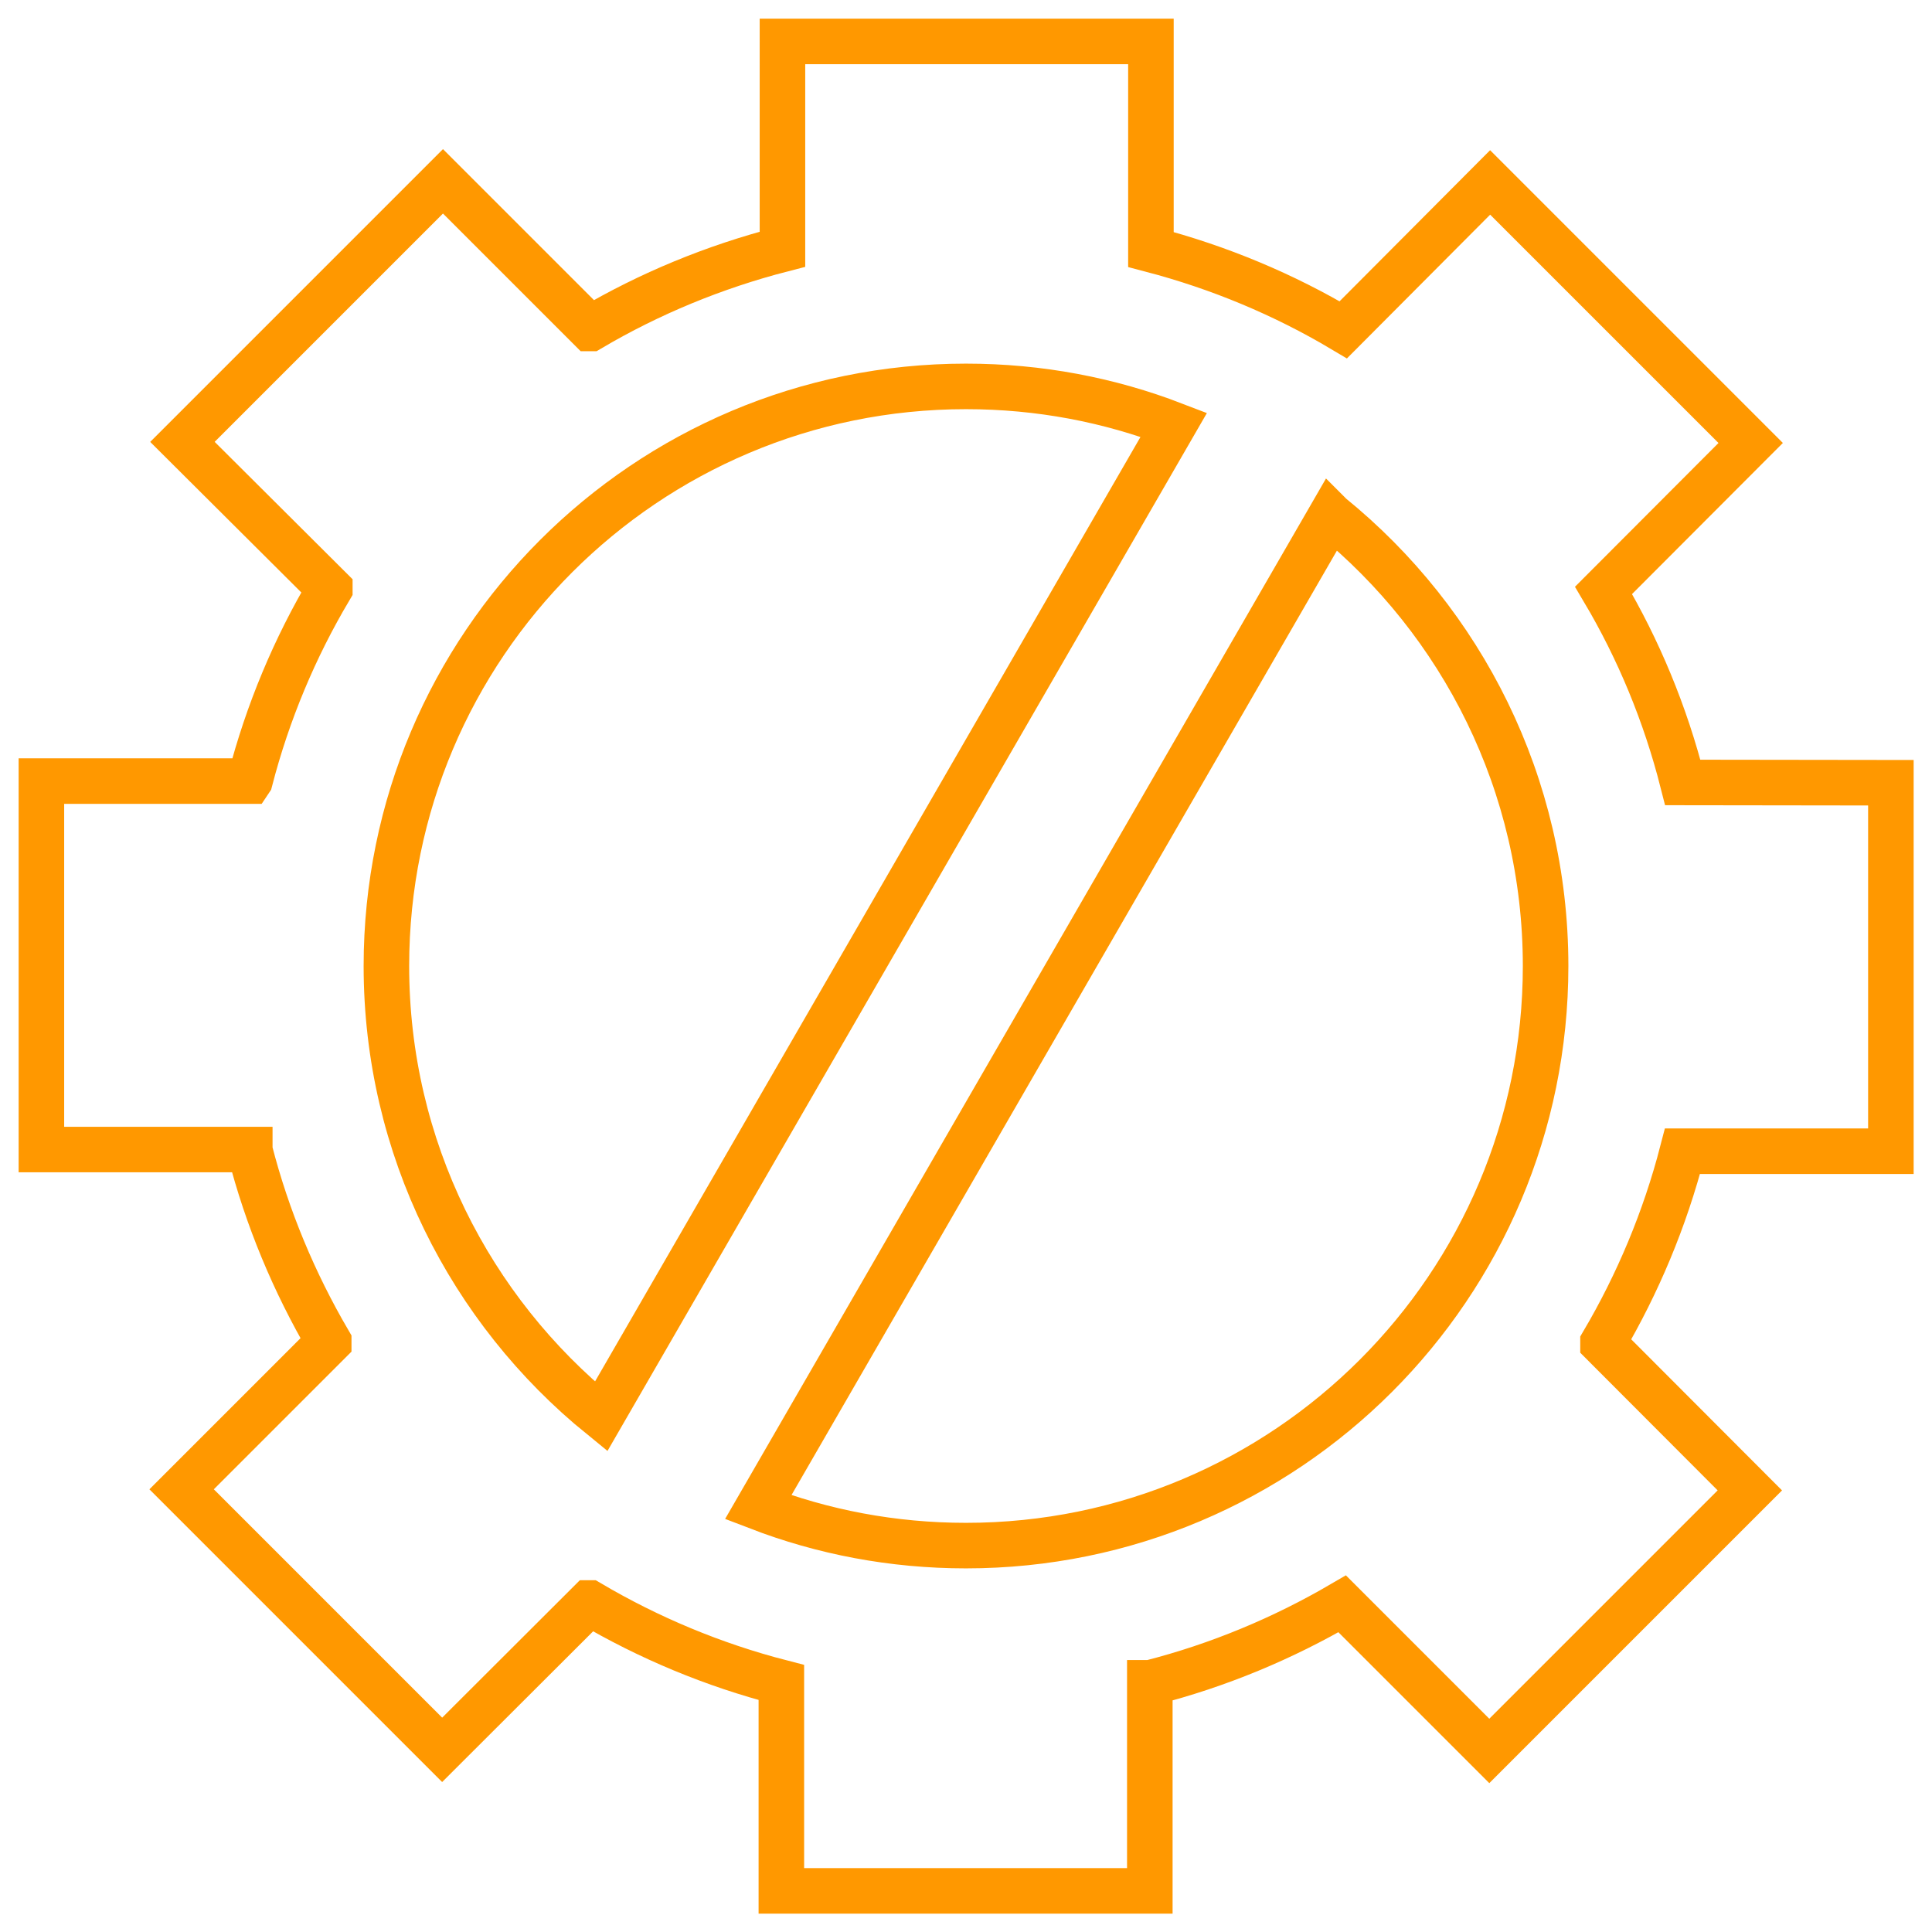
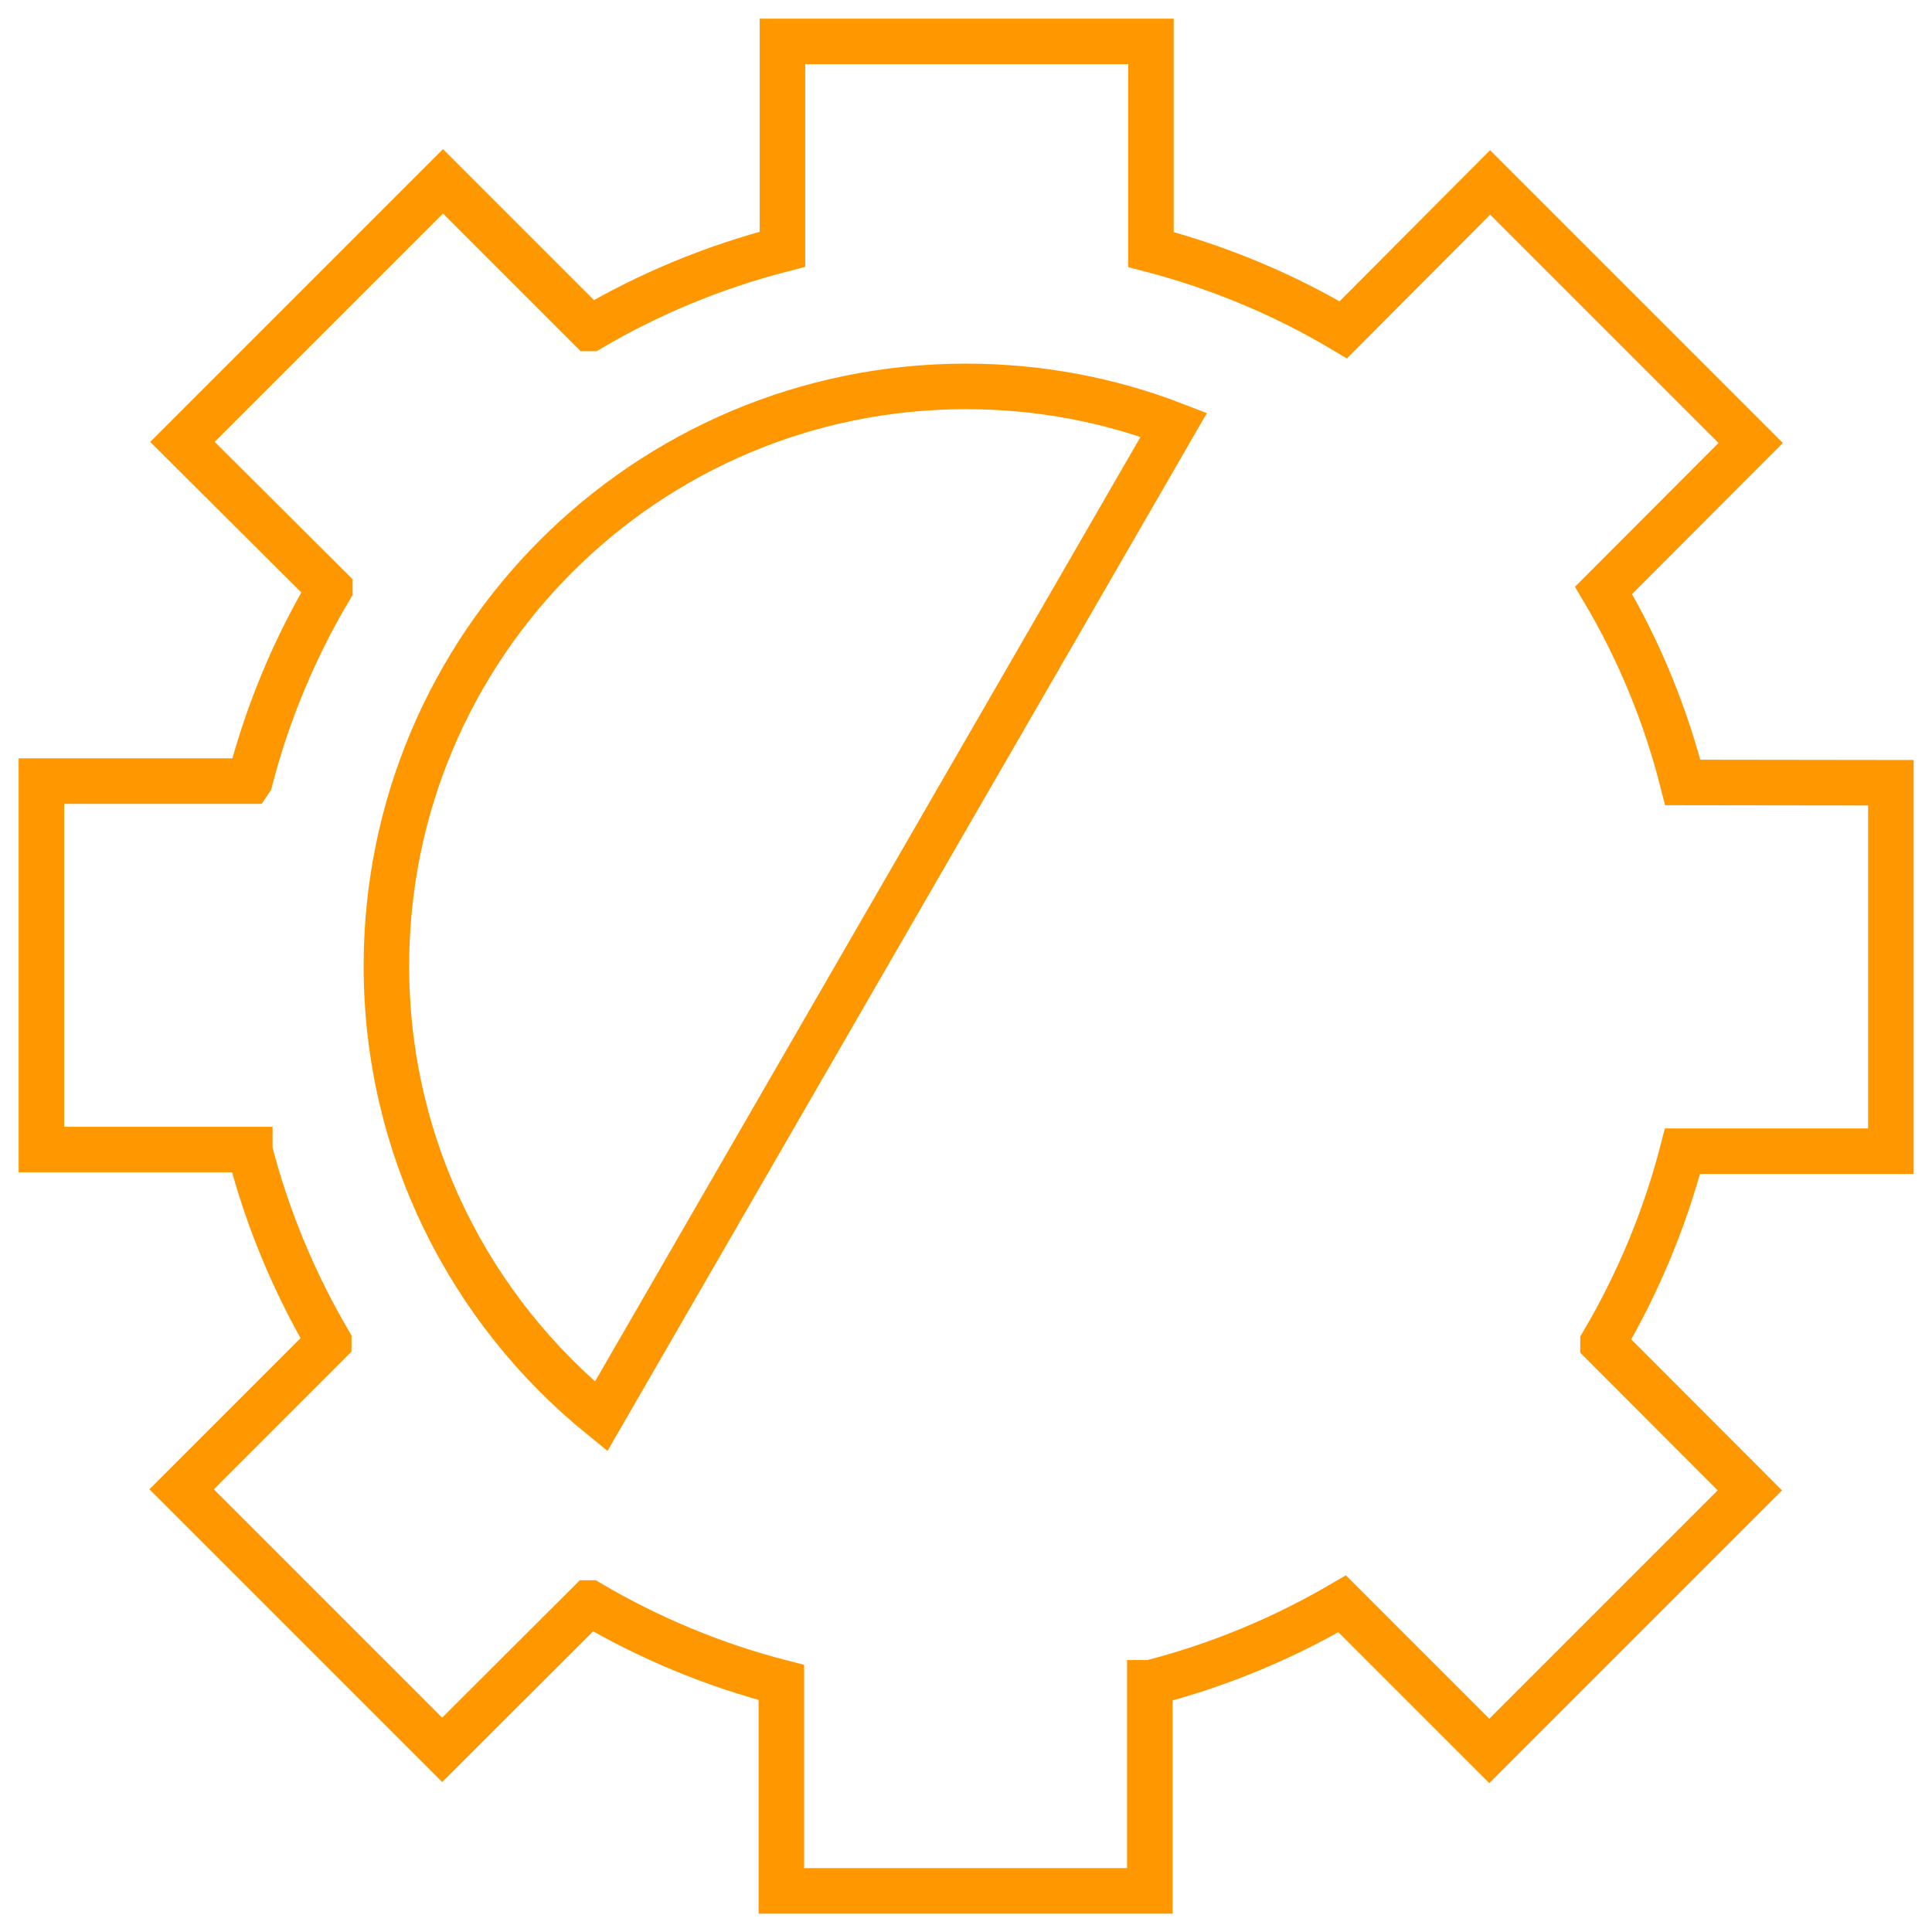
<svg xmlns="http://www.w3.org/2000/svg" id="Layer_1" data-name="Layer 1" viewBox="0 0 70 70">
  <defs>
    <style>
      .cls-1 {
        fill: none;
        stroke: #ff9800;
        stroke-miterlimit: 10;
        stroke-width: 1.65px;
      }
    </style>
  </defs>
  <path class="cls-1" d="M11.95,21.33l-5.34-5.32,9.44-9.44,5.33,5.33h.01c2.14-1.26,4.48-2.23,6.96-2.87h0V1.5h13.35v7.54h0c2.48.65,4.82,1.63,6.97,2.91h0l5.32-5.34,9.44,9.44-5.33,5.34c1.27,2.14,2.24,4.48,2.87,6.96h0s7.54.01,7.54.01v13.35h-7.55c-.64,2.47-1.62,4.8-2.88,6.94v.02s5.32,5.33,5.32,5.33l-9.44,9.44-5.33-5.33h0c-2.14,1.25-4.48,2.23-6.95,2.86h-.02v7.54h-13.35v-7.55c-2.48-.64-4.81-1.62-6.95-2.88h-.01s-5.33,5.32-5.33,5.32l-9.44-9.44,5.33-5.33v-.02c-1.25-2.14-2.23-4.47-2.86-6.93v-.03H1.5v-13.35h7.54l.02-.03c.64-2.47,1.62-4.8,2.89-6.94h0Z" />
  <g>
    <path class="cls-1" d="M42.53,15.39c-2.34-.9-4.87-1.39-7.53-1.39-11.6,0-21,9.4-21,21,0,6.59,3.04,12.47,7.78,16.32L42.53,15.39Z" />
-     <path class="cls-1" d="M48.22,18.68l-20.75,35.93c2.34.9,4.87,1.39,7.53,1.39,11.6,0,21-9.4,21-21,0-6.59-3.04-12.47-7.78-16.32Z" />
  </g>
</svg>